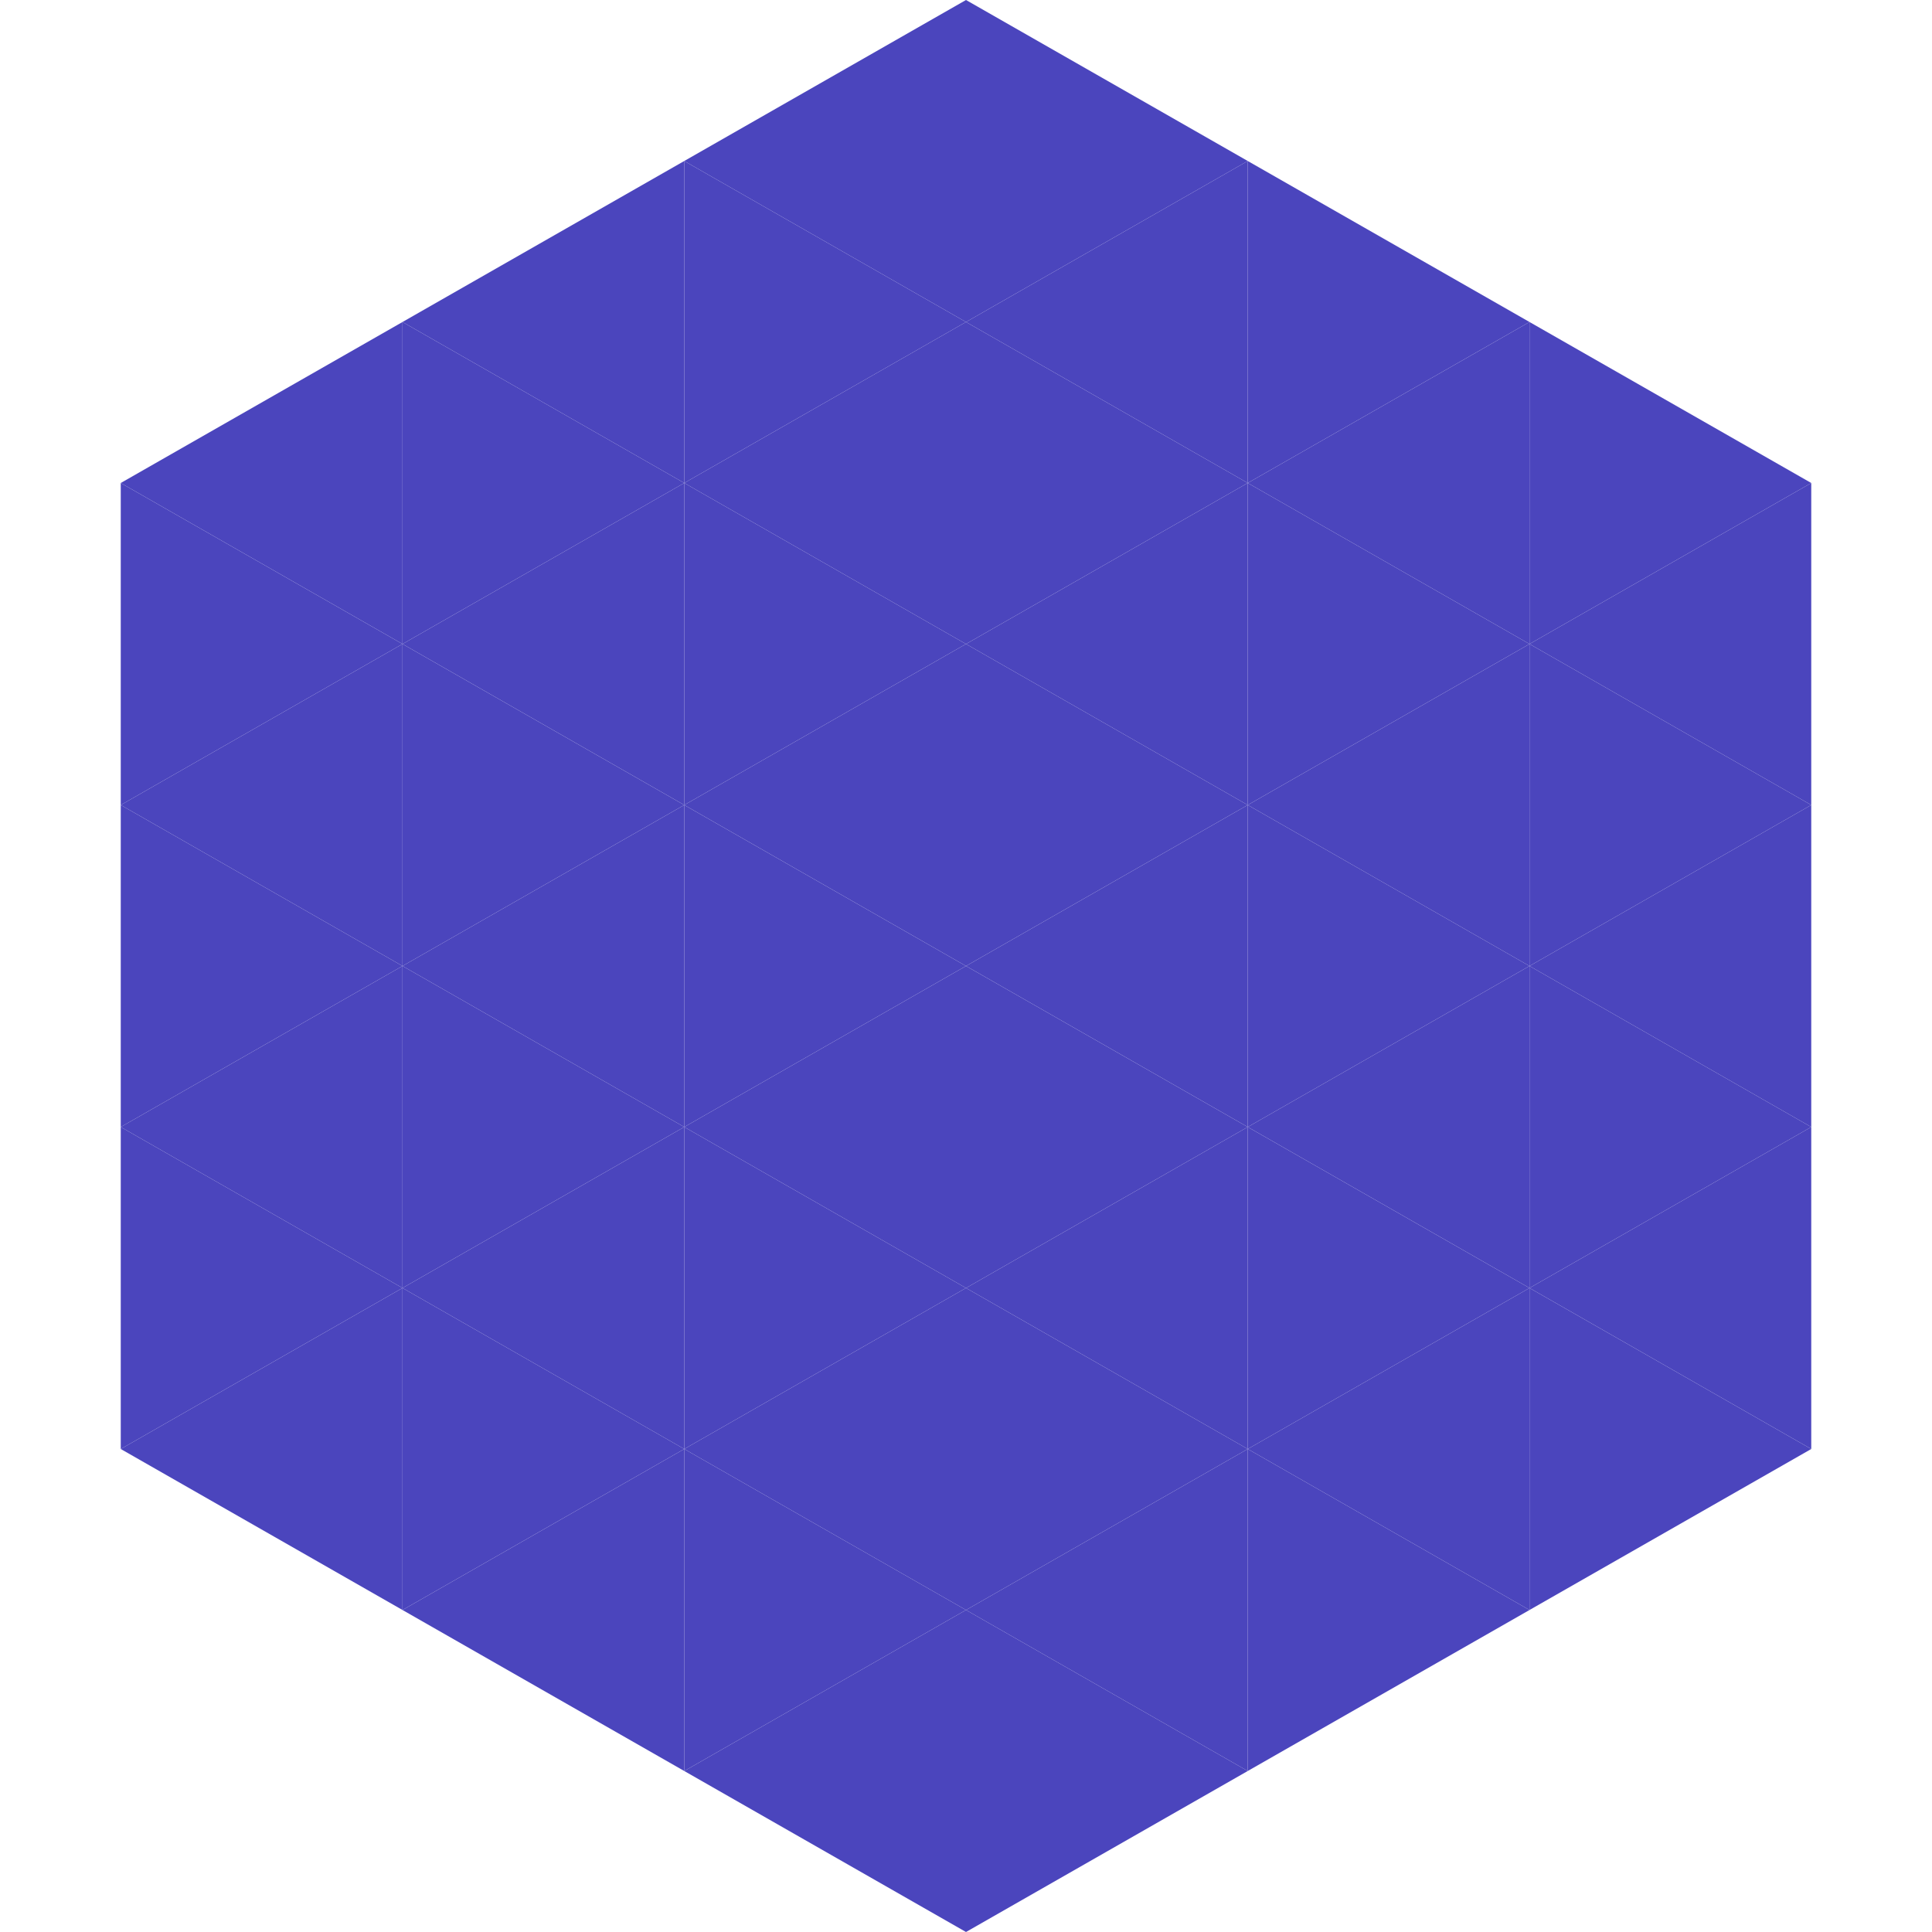
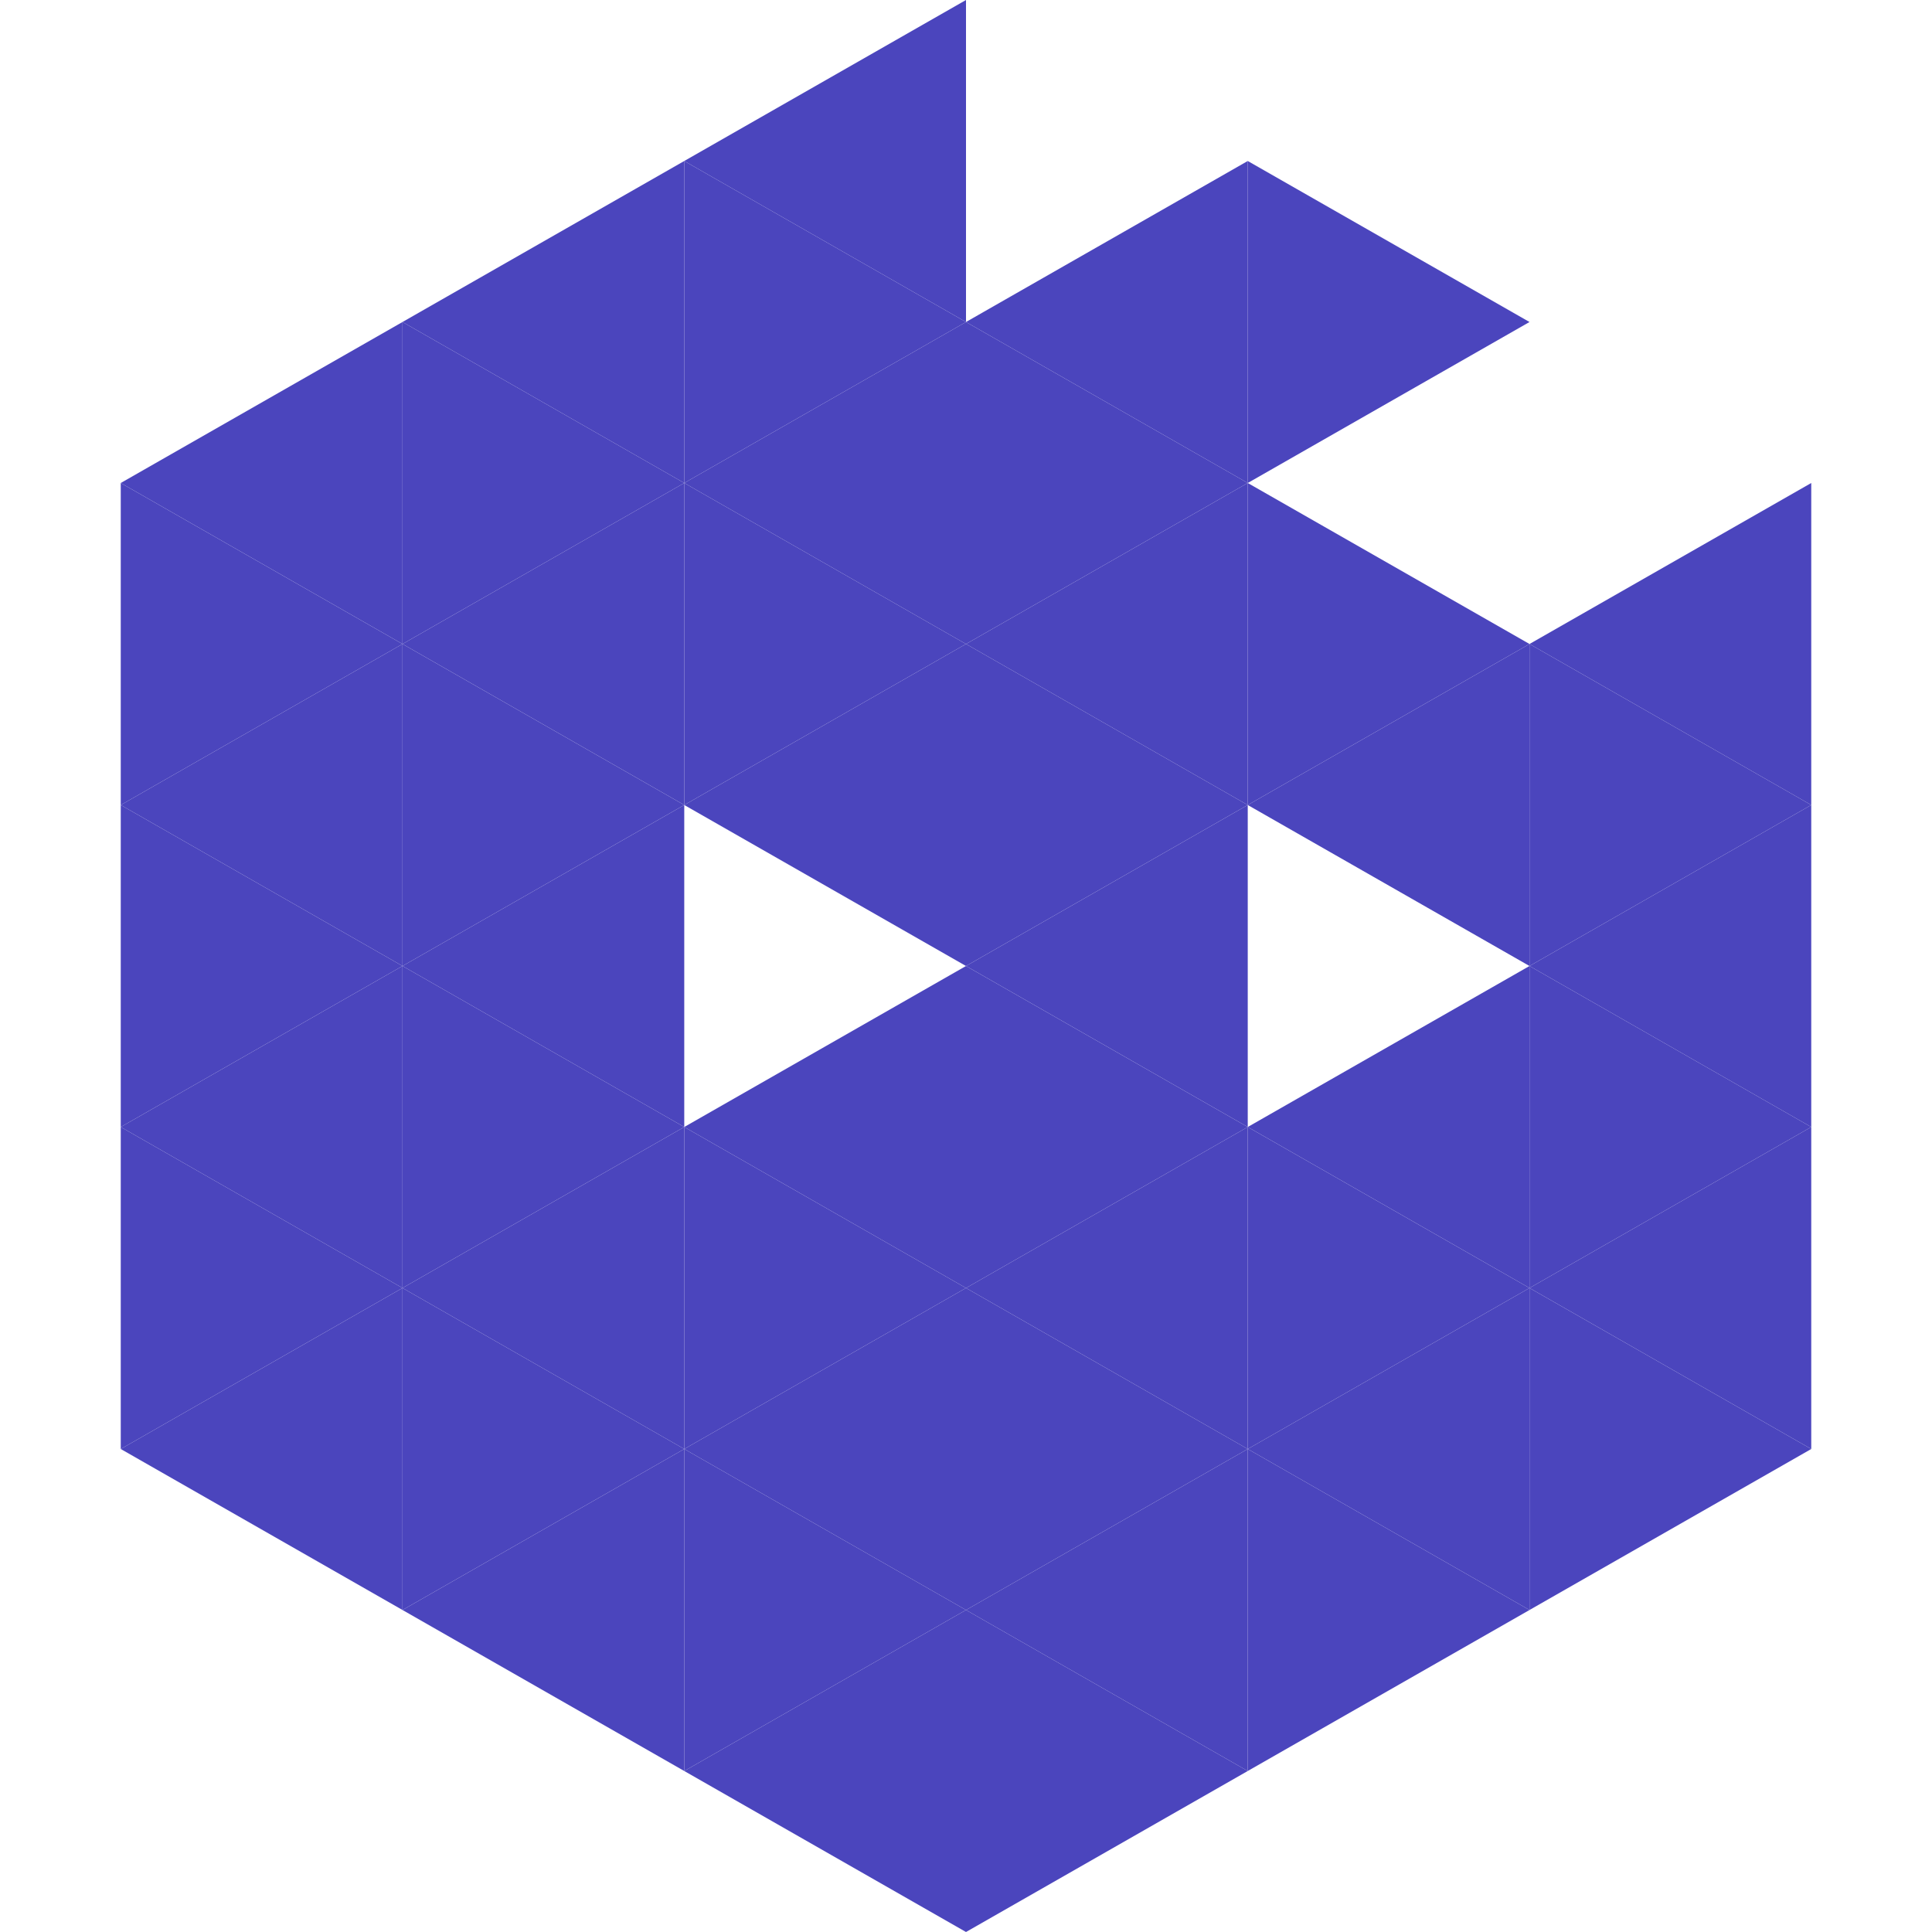
<svg xmlns="http://www.w3.org/2000/svg" width="240" height="240">
  <polygon points="50,40 15,60 50,80" style="fill:rgb(75,69,189)" />
-   <polygon points="190,40 225,60 190,80" style="fill:rgb(75,69,189)" />
  <polygon points="15,60 50,80 15,100" style="fill:rgb(75,69,189)" />
  <polygon points="225,60 190,80 225,100" style="fill:rgb(75,69,189)" />
  <polygon points="50,80 15,100 50,120" style="fill:rgb(75,69,189)" />
  <polygon points="190,80 225,100 190,120" style="fill:rgb(75,69,189)" />
  <polygon points="15,100 50,120 15,140" style="fill:rgb(75,69,189)" />
  <polygon points="225,100 190,120 225,140" style="fill:rgb(75,69,189)" />
  <polygon points="50,120 15,140 50,160" style="fill:rgb(75,69,189)" />
  <polygon points="190,120 225,140 190,160" style="fill:rgb(75,69,189)" />
  <polygon points="15,140 50,160 15,180" style="fill:rgb(75,69,189)" />
  <polygon points="225,140 190,160 225,180" style="fill:rgb(75,69,189)" />
  <polygon points="50,160 15,180 50,200" style="fill:rgb(75,69,189)" />
  <polygon points="190,160 225,180 190,200" style="fill:rgb(75,69,189)" />
  <polygon points="15,180 50,200 15,220" style="fill:rgb(255,255,255); fill-opacity:0" />
  <polygon points="225,180 190,200 225,220" style="fill:rgb(255,255,255); fill-opacity:0" />
  <polygon points="50,0 85,20 50,40" style="fill:rgb(255,255,255); fill-opacity:0" />
  <polygon points="190,0 155,20 190,40" style="fill:rgb(255,255,255); fill-opacity:0" />
  <polygon points="85,20 50,40 85,60" style="fill:rgb(75,69,189)" />
  <polygon points="155,20 190,40 155,60" style="fill:rgb(75,69,189)" />
  <polygon points="50,40 85,60 50,80" style="fill:rgb(75,69,189)" />
-   <polygon points="190,40 155,60 190,80" style="fill:rgb(75,69,189)" />
  <polygon points="85,60 50,80 85,100" style="fill:rgb(75,69,189)" />
  <polygon points="155,60 190,80 155,100" style="fill:rgb(75,69,189)" />
  <polygon points="50,80 85,100 50,120" style="fill:rgb(75,69,189)" />
  <polygon points="190,80 155,100 190,120" style="fill:rgb(75,69,189)" />
  <polygon points="85,100 50,120 85,140" style="fill:rgb(75,69,189)" />
-   <polygon points="155,100 190,120 155,140" style="fill:rgb(75,69,189)" />
  <polygon points="50,120 85,140 50,160" style="fill:rgb(75,69,189)" />
  <polygon points="190,120 155,140 190,160" style="fill:rgb(75,69,189)" />
  <polygon points="85,140 50,160 85,180" style="fill:rgb(75,69,189)" />
  <polygon points="155,140 190,160 155,180" style="fill:rgb(75,69,189)" />
  <polygon points="50,160 85,180 50,200" style="fill:rgb(75,69,189)" />
  <polygon points="190,160 155,180 190,200" style="fill:rgb(75,69,189)" />
  <polygon points="85,180 50,200 85,220" style="fill:rgb(75,69,189)" />
  <polygon points="155,180 190,200 155,220" style="fill:rgb(75,69,189)" />
  <polygon points="120,0 85,20 120,40" style="fill:rgb(75,69,189)" />
-   <polygon points="120,0 155,20 120,40" style="fill:rgb(75,69,189)" />
  <polygon points="85,20 120,40 85,60" style="fill:rgb(75,69,189)" />
  <polygon points="155,20 120,40 155,60" style="fill:rgb(75,69,189)" />
  <polygon points="120,40 85,60 120,80" style="fill:rgb(75,69,189)" />
  <polygon points="120,40 155,60 120,80" style="fill:rgb(75,69,189)" />
  <polygon points="85,60 120,80 85,100" style="fill:rgb(75,69,189)" />
  <polygon points="155,60 120,80 155,100" style="fill:rgb(75,69,189)" />
  <polygon points="120,80 85,100 120,120" style="fill:rgb(75,69,189)" />
  <polygon points="120,80 155,100 120,120" style="fill:rgb(75,69,189)" />
-   <polygon points="85,100 120,120 85,140" style="fill:rgb(75,69,189)" />
  <polygon points="155,100 120,120 155,140" style="fill:rgb(75,69,189)" />
  <polygon points="120,120 85,140 120,160" style="fill:rgb(75,69,189)" />
  <polygon points="120,120 155,140 120,160" style="fill:rgb(75,69,189)" />
  <polygon points="85,140 120,160 85,180" style="fill:rgb(75,69,189)" />
  <polygon points="155,140 120,160 155,180" style="fill:rgb(75,69,189)" />
  <polygon points="120,160 85,180 120,200" style="fill:rgb(75,69,189)" />
  <polygon points="120,160 155,180 120,200" style="fill:rgb(75,69,189)" />
  <polygon points="85,180 120,200 85,220" style="fill:rgb(75,69,189)" />
  <polygon points="155,180 120,200 155,220" style="fill:rgb(75,69,189)" />
  <polygon points="120,200 85,220 120,240" style="fill:rgb(75,69,189)" />
  <polygon points="120,200 155,220 120,240" style="fill:rgb(75,69,189)" />
  <polygon points="85,220 120,240 85,260" style="fill:rgb(255,255,255); fill-opacity:0" />
  <polygon points="155,220 120,240 155,260" style="fill:rgb(255,255,255); fill-opacity:0" />
</svg>